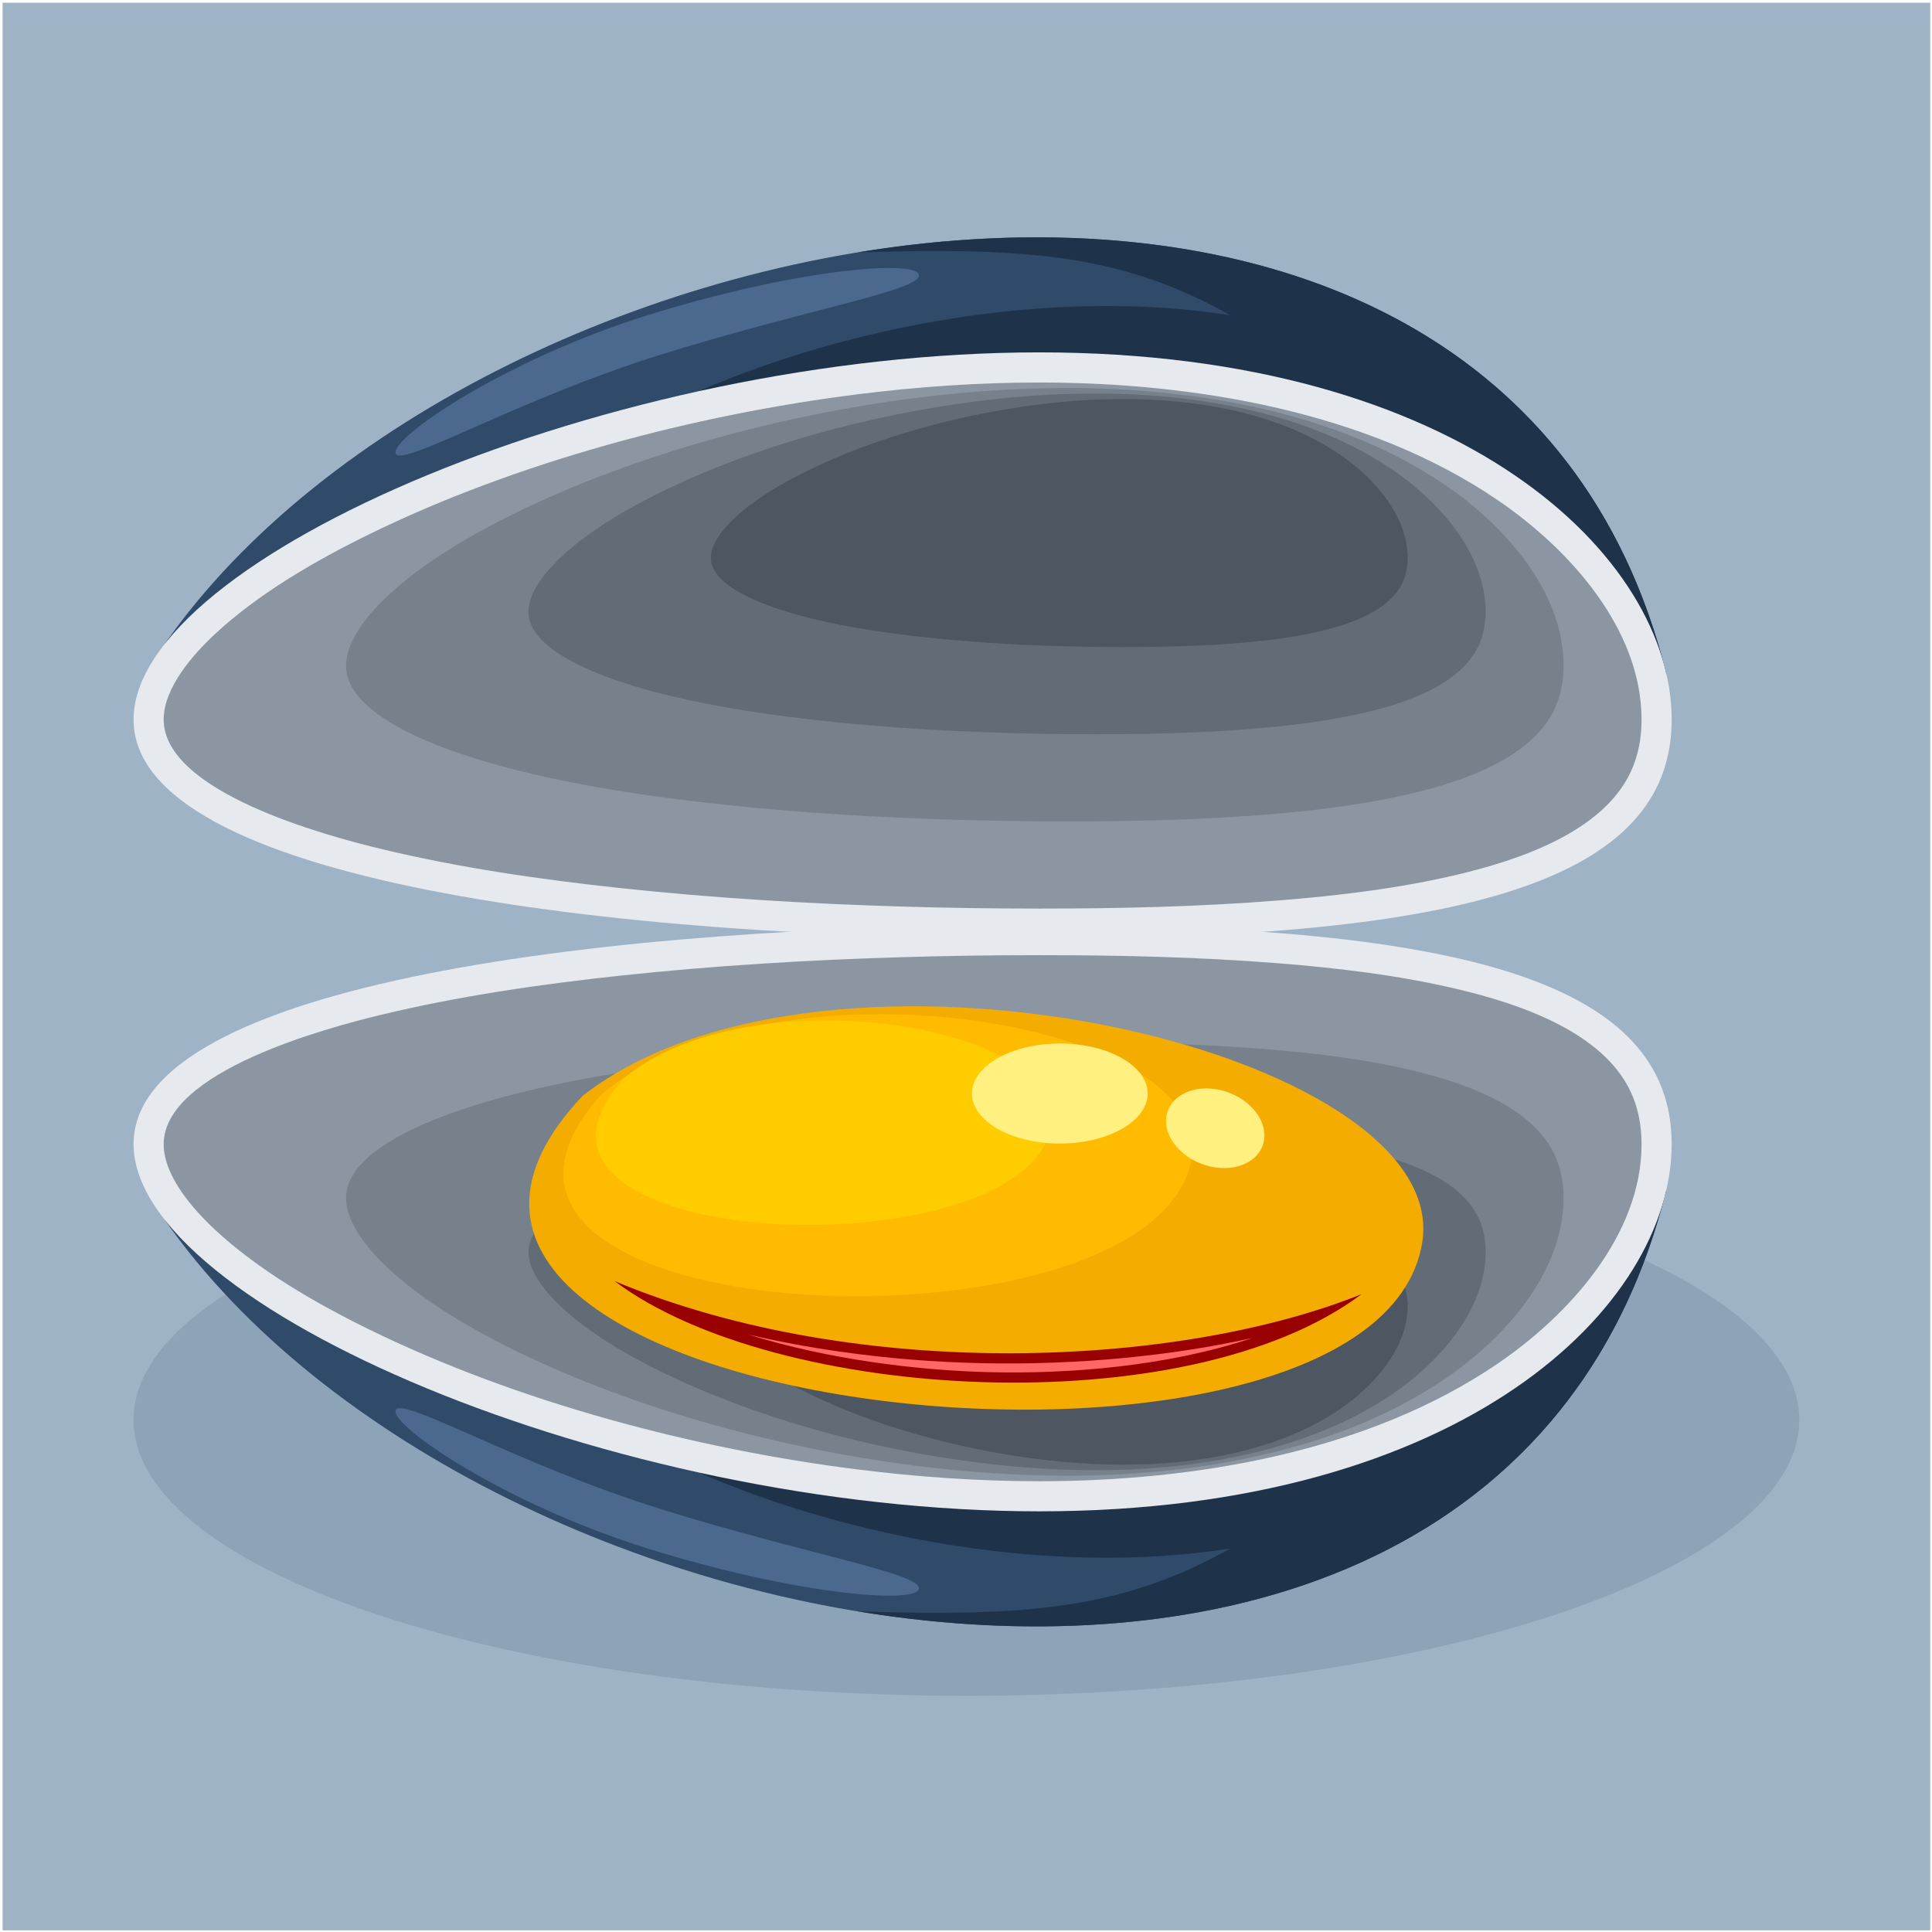
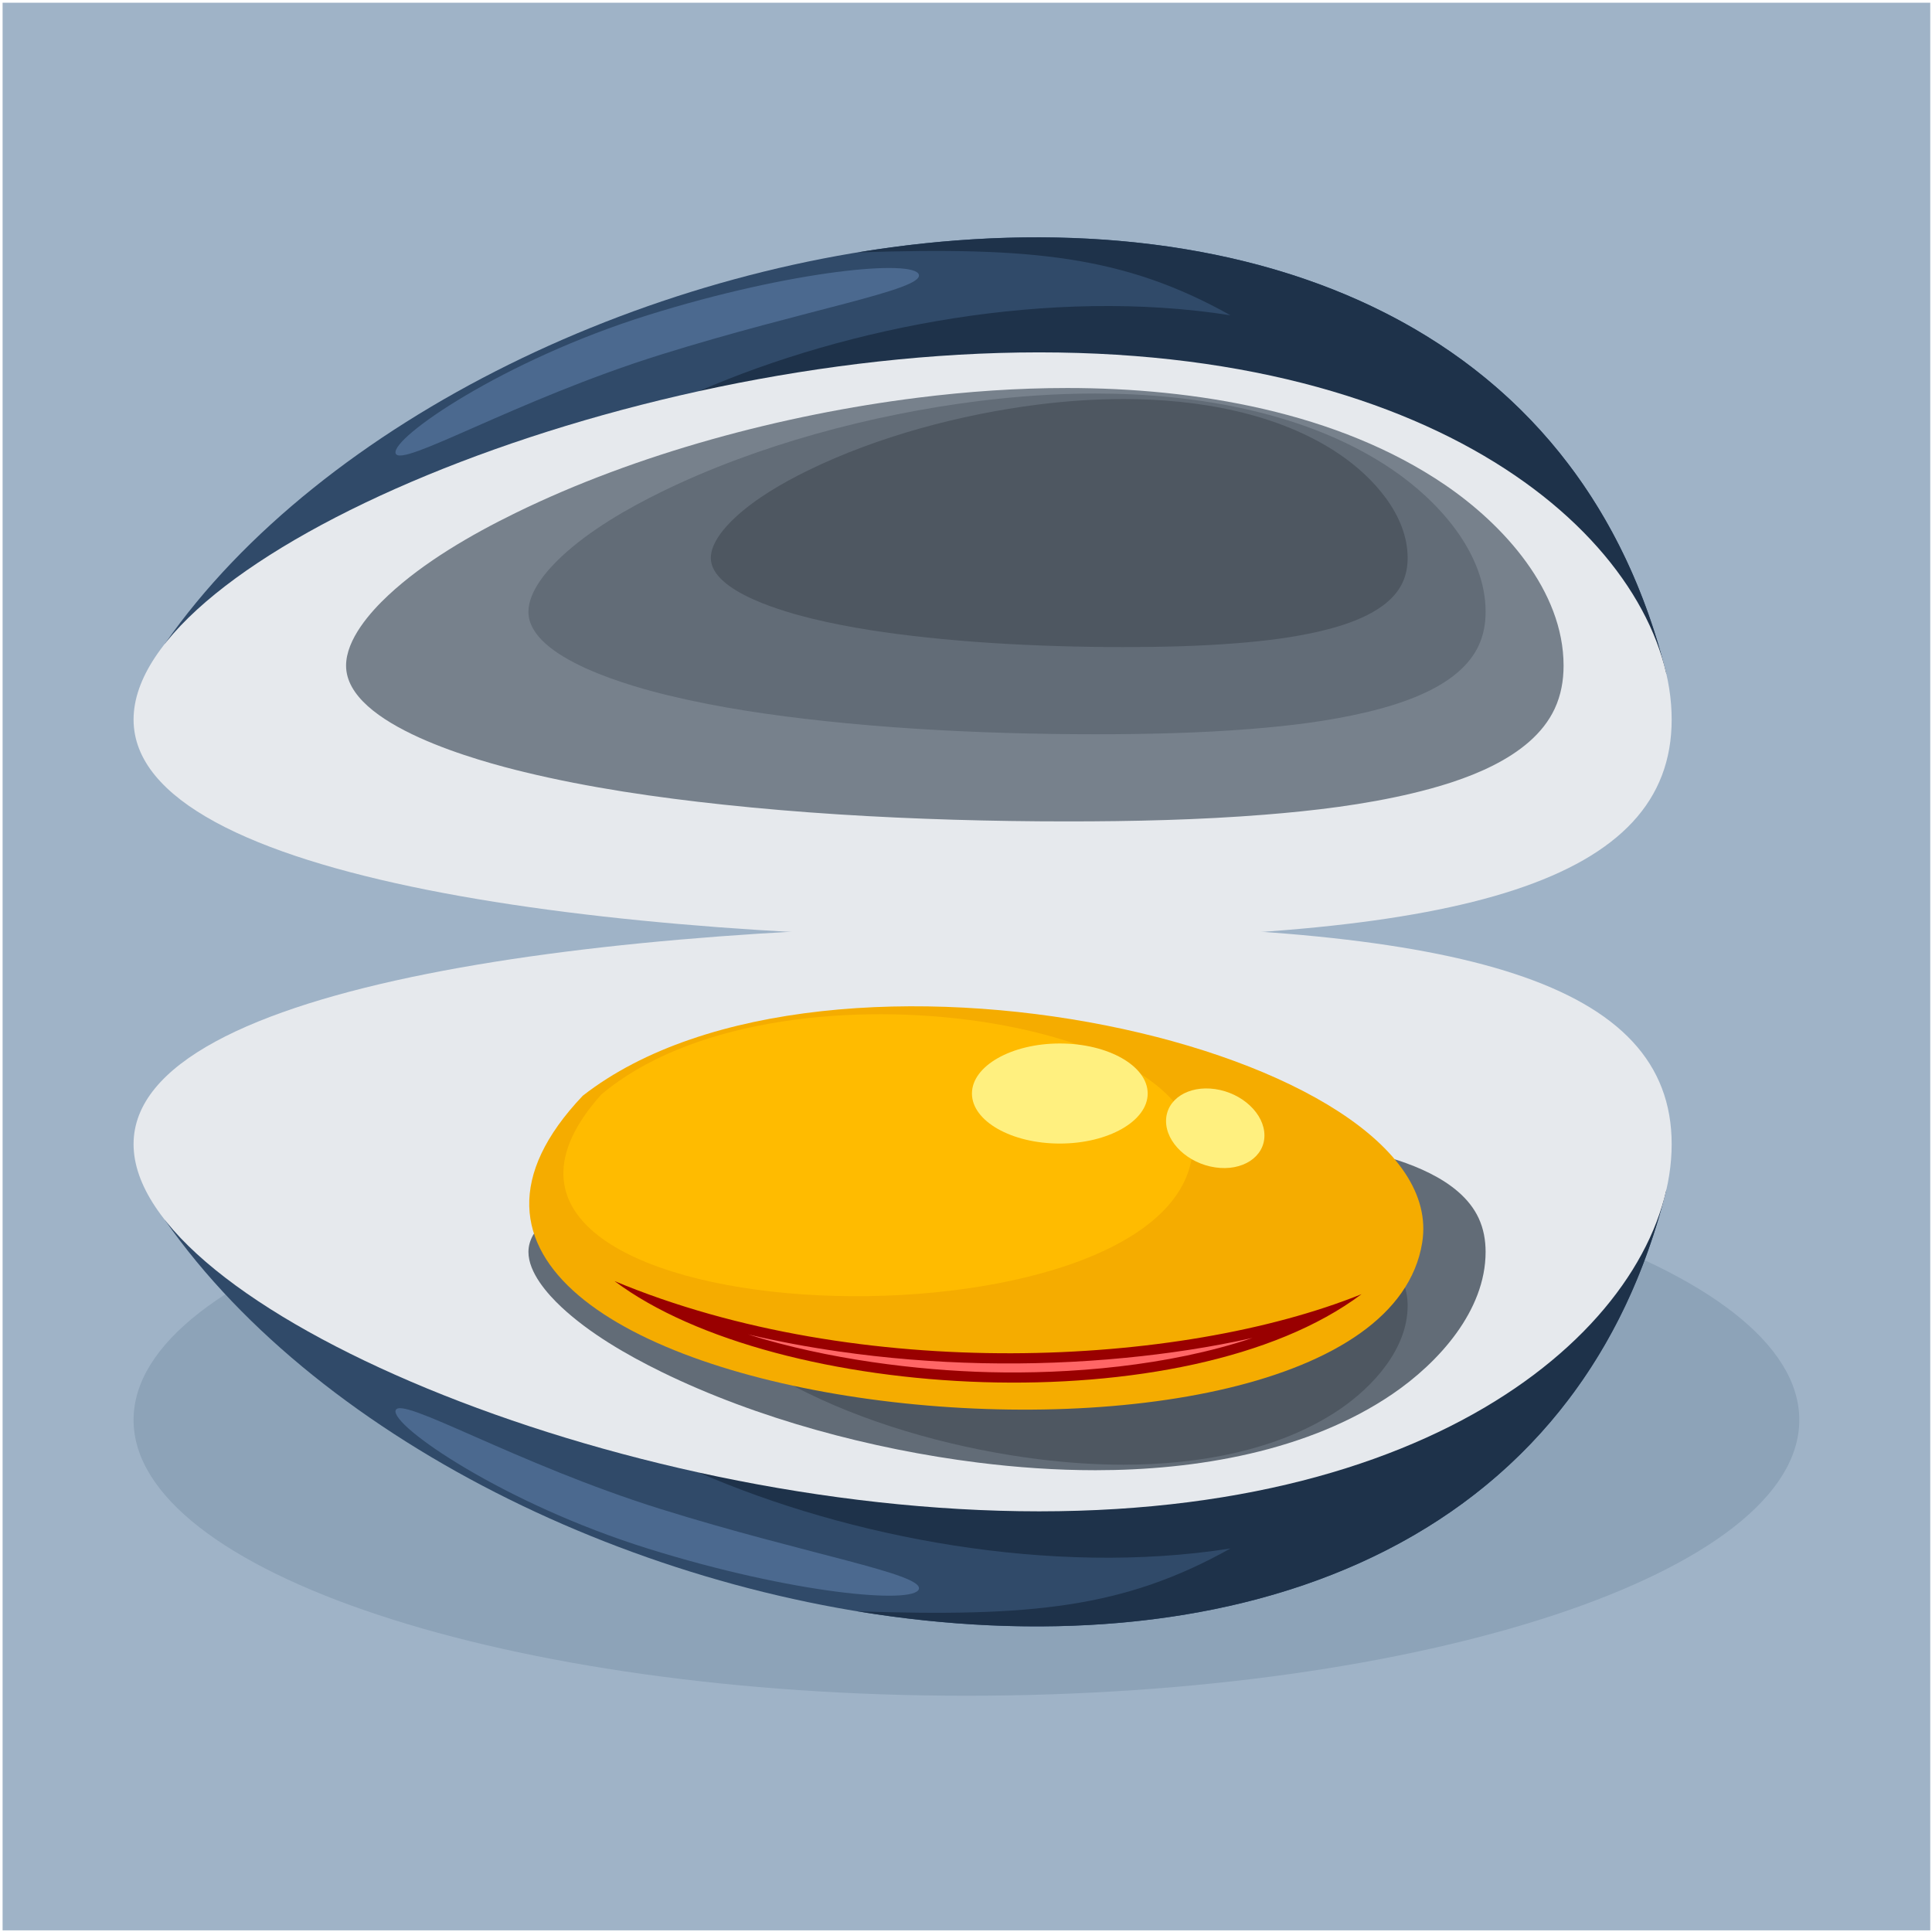
<svg xmlns="http://www.w3.org/2000/svg" version="1.1" viewBox="0 0 880 880">
  <defs>
    <clipPath id="a">
      <path d="m0 660h660v-660h-660z" />
    </clipPath>
  </defs>
  <g transform="matrix(1.333 0 0 -1.333 0 880)">
    <path d="m0.888 0.563h658.68v658.67h-658.68z" fill="#9fb3c7" />
    <g clip-path="url(#a)">
      <g transform="translate(330.23 80.728)">
        <path d="m0 0c156.75 0 284.59 42.333 284.59 94.236 0 51.904-127.84 94.237-284.59 94.237s-284.59-42.333-284.59-94.237c0-51.903 127.84-94.236 284.59-94.236" fill="#8da3b8" fill-rule="evenodd" />
      </g>
      <g transform="translate(56.356 440.22)">
        <path d="m0 0c107.39 153.69 456.14 218.12 513.03-10.289-171.01 3.43-342.02 6.859-513.03 10.289" fill="#304a69" fill-rule="evenodd" />
      </g>
      <g transform="translate(293.06 573.92)">
        <path d="m0 0c121.21 19.94 244.48-16.142 276.33-143.99l-352.56 7.07 22.011 89.507c51.046 22.176 120.29 35.546 181.61 25.931-36.432 20.38-68.174 23.421-127.39 21.479" fill="#1e324a" fill-rule="evenodd" />
      </g>
      <g transform="translate(355.08 339.41)">
        <path d="m0 0c-145.13 0-309.44 19.562-309.44 74.887s164.31 125.46 309.44 125.46c145.13 0 216.13-70.135 216.13-125.46s-70.995-74.887-216.13-74.887" fill="#e6e9ed" fill-rule="evenodd" />
      </g>
      <g transform="translate(355.08 349.7)">
-         <path d="m0 0c27.262 0 54.692 0.619 81.874 2.787 20.364 1.625 41.229 4.113 61.125 8.841 20.47 4.865 49.438 14.304 59.138 35.076 2.633 5.643 3.699 11.689 3.699 17.89 0 31.136-24.937 58.481-49.144 74.97-44.546 30.348-103.81 40.198-156.69 40.198-20.754 0-41.543-1.451-62.133-4.039-55.741-7.005-116.33-23.087-166.9-47.869-18.117-8.879-37.802-20.243-52.621-34.072-7.441-6.943-17.497-18.293-17.497-29.188 0-24.939 56.061-39.797 73.901-44.117 26.968-6.528 55.004-10.57 82.576-13.518 31.702-3.39 63.649-5.303 95.517-6.259 15.712-0.472 31.433-0.7 47.153-0.7" fill="#8b96a2" fill-rule="evenodd" />
-       </g>
+         </g>
      <g transform="translate(364.7 379.49)">
        <path d="m0 0c22.46 0 45.056 0.509 67.451 2.296 16.776 1.339 33.964 3.388 50.356 7.284 16.865 4.007 40.729 11.783 48.718 28.896 2.171 4.649 3.049 9.629 3.049 14.739 0 25.651-20.544 48.179-40.486 61.763-36.7 25.001-85.522 33.116-129.09 33.116-17.1 0-34.226-1.195-51.189-3.327-45.922-5.772-95.831-19.019-137.49-39.437-14.926-7.314-31.143-16.676-43.351-28.069-6.13-5.721-14.415-15.071-14.415-24.046 0-20.545 46.183-32.786 60.884-36.344 22.214-5.38 45.312-8.709 68.027-11.138 26.118-2.793 52.437-4.368 78.689-5.157 12.946-0.389 25.898-0.576 38.849-0.576" fill="#77818c" fill-rule="evenodd" />
      </g>
      <g transform="translate(374.32 409.27)">
        <path d="m0 0c17.655 0 35.423 0.401 53.026 1.806 13.189 1.052 26.703 2.663 39.591 5.726 13.258 3.151 32.017 9.262 38.299 22.717 1.707 3.655 2.396 7.57 2.396 11.587 0 20.166-16.149 37.876-31.826 48.556-28.852 19.655-67.236 26.035-101.49 26.035-13.443 0-26.907-0.939-40.243-2.616-36.099-4.538-75.342-14.953-108.09-31.003-11.734-5.751-24.483-13.111-34.082-22.068-4.818-4.497-11.333-11.847-11.333-18.904 0-16.152 36.312-25.776 47.865-28.573 17.466-4.229 35.624-6.846 53.481-8.755 20.534-2.195 41.225-3.435 61.862-4.054 10.18-0.306 20.36-0.454 30.543-0.454" fill="#626c77" fill-rule="evenodd" />
      </g>
      <g transform="translate(383.94 439.06)">
        <path d="m0 0c12.854 0 25.788 0.292 38.604 1.314 9.603 0.767 19.439 1.939 28.822 4.169 9.651 2.294 23.308 6.744 27.883 16.538 1.242 2.661 1.744 5.511 1.744 8.436 0 14.68-11.757 27.573-23.17 35.349-21.006 14.308-48.948 18.953-73.883 18.953-9.787 0-19.588-0.685-29.296-1.904-26.282-3.305-54.847-10.886-78.692-22.57-8.543-4.188-17.823-9.545-24.811-16.066-3.509-3.274-8.251-8.625-8.251-13.762 0-11.758 26.433-18.765 34.844-20.802 12.718-3.078 25.935-4.984 38.936-6.374 14.949-1.598 30.011-2.5 45.036-2.95 7.409-0.223 14.824-0.331 22.234-0.331" fill="#4e5761" fill-rule="evenodd" />
      </g>
      <g transform="translate(221.44 552.5)">
        <path d="m0 0c-49.466-15.444-87.893-41.994-86.255-47.238 1.637-5.245 41.175 18.289 90.642 33.732 49.462 15.445 89.778 22.097 88.141 27.342-1.639 5.245-43.066 1.608-92.528-13.836" fill="#4b698f" fill-rule="evenodd" />
      </g>
      <g transform="translate(56.356 243.27)">
        <path d="m0 0c107.39-153.69 456.14-218.12 513.03 10.289-171.01-3.431-342.02-6.858-513.03-10.289" fill="#304a69" fill-rule="evenodd" />
      </g>
      <g transform="translate(293.06 109.57)">
        <path d="M 0,0 C 121.21,-19.937 244.484,16.144 276.327,143.989 L -76.228,136.918 -54.217,47.41 C -3.171,25.236 66.071,11.864 127.39,21.479 90.958,1.1 59.216,-1.94 0,0" fill="#1e324a" fill-rule="evenodd" />
      </g>
      <g transform="translate(355.08 344.09)">
        <path d="m0 0c-145.13 0-309.44-19.562-309.44-74.887s164.31-125.46 309.44-125.46c145.13 0 216.13 70.135 216.13 125.46s-70.995 74.887-216.13 74.887" fill="#e6e9ed" fill-rule="evenodd" />
      </g>
      <g transform="translate(355.08 333.79)">
-         <path d="m0 0c27.262 0 54.692-0.619 81.874-2.788 20.364-1.625 41.229-4.113 61.125-8.84 20.47-4.866 49.438-14.304 59.138-35.077 2.633-5.642 3.699-11.688 3.699-17.889 0-31.137-24.937-58.482-49.144-74.971-44.546-30.346-103.81-40.198-156.69-40.198-20.754 0-41.543 1.452-62.133 4.038-55.741 7.007-116.33 23.088-166.9 47.87-18.117 8.881-37.802 20.244-52.621 34.071-7.441 6.945-17.497 18.295-17.497 29.19 0 24.938 56.061 39.796 73.901 44.116 26.968 6.528 55.004 10.57 82.576 13.519 31.702 3.39 63.649 5.303 95.517 6.259 15.712 0.471 31.433 0.7 47.153 0.7" fill="#8b96a2" fill-rule="evenodd" />
-       </g>
+         </g>
      <g transform="translate(364.7 304.01)">
-         <path d="m0 0c22.46 0 45.056-0.509 67.451-2.296 16.776-1.339 33.964-3.389 50.356-7.283 16.865-4.008 40.729-11.784 48.718-28.897 2.171-4.649 3.049-9.63 3.049-14.739 0-25.651-20.544-48.178-40.486-61.764-36.7-24.998-85.522-33.116-129.09-33.116-17.1 0-34.225 1.196-51.189 3.328-45.922 5.772-95.831 19.021-137.49 39.437-14.926 7.314-31.143 16.675-43.351 28.07-6.13 5.72-14.415 15.07-14.415 24.045 0 20.546 46.183 32.786 60.884 36.345 22.214 5.379 45.312 8.709 68.027 11.137 26.118 2.793 52.437 4.369 78.689 5.157 12.946 0.387 25.898 0.576 38.849 0.576" fill="#77818c" fill-rule="evenodd" />
-       </g>
+         </g>
      <g transform="translate(374.32 274.22)">
        <path d="m0 0c17.655 0 35.423-0.401 53.026-1.806 13.189-1.053 26.703-2.664 39.591-5.726 13.258-3.151 32.017-9.263 38.299-22.717 1.707-3.654 2.396-7.571 2.396-11.587 0-20.166-16.149-37.875-31.826-48.556-28.852-19.654-67.236-26.036-101.49-26.036-13.443 0-26.907 0.941-40.243 2.617-36.099 4.538-75.342 14.953-108.09 31.004-11.734 5.751-24.483 13.111-34.082 22.067-4.818 4.496-11.333 11.848-11.333 18.904 0 16.152 36.312 25.776 47.865 28.572 17.466 4.23 35.624 6.847 53.481 8.755 20.534 2.196 41.225 3.436 61.862 4.056 10.181 0.305 20.36 0.453 30.543 0.453" fill="#626c77" fill-rule="evenodd" />
      </g>
      <g transform="translate(383.94 244.44)">
        <path d="m0 0c12.854 0 25.788-0.293 38.604-1.315 9.603-0.767 19.439-1.94 28.822-4.168 9.651-2.294 23.308-6.746 27.883-16.539 1.242-2.661 1.744-5.512 1.744-8.436 0-14.681-11.757-27.574-23.17-35.35-21.006-14.306-48.948-18.953-73.883-18.953-9.787 0-19.587 0.684-29.296 1.906-26.282 3.303-54.847 10.883-78.692 22.569-8.543 4.187-17.823 9.546-24.811 16.065-3.509 3.275-8.251 8.626-8.251 13.763 0 11.759 26.433 18.764 34.844 20.8 12.718 3.08 25.935 4.985 38.936 6.375 14.949 1.598 30.011 2.501 45.036 2.952 7.409 0.222 14.824 0.331 22.234 0.331" fill="#4e5761" fill-rule="evenodd" />
      </g>
      <g transform="translate(221.44 131)">
        <path d="m0 0c-49.466 15.444-87.893 41.993-86.255 47.237 1.637 5.244 41.175-18.287 90.642-33.731 49.462-15.444 89.779-22.098 88.141-27.342-1.639-5.244-43.066-1.608-92.528 13.836" fill="#4b698f" fill-rule="evenodd" />
      </g>
      <g transform="translate(199.14 285.76)">
        <path d="m0 0c83.446 65.066 297.52 15.732 286.82-50.229-16.173-99.724-391.14-59.629-286.82 50.229" fill="#f5ac00" fill-rule="evenodd" />
      </g>
      <g transform="translate(205.39 286.1)">
        <path d="m0 0c58.727 49.824 209.38 25.449 201.85-21.489-11.382-70.964-275.27-60.869-201.85 21.489" fill="#fb0" fill-rule="evenodd" />
      </g>
      <g transform="translate(213 291.53)">
-         <path d="m0 0c42.601 36.143 151.89 18.461 146.42-15.588-8.255-51.478-199.68-44.154-146.42 15.588" fill="#fc0" fill-rule="evenodd" />
-       </g>
+         </g>
      <g transform="translate(210 222.41)">
        <path d="m0 0c55.203-41.406 195.69-49.168 255.24-4.461-61.936-24.965-171.77-30.375-255.24 4.461" fill="#900" fill-rule="evenodd" />
      </g>
      <g transform="translate(255.57 204.2)">
        <path d="m0 0c27.347-8.581 57.981-12.293 82.451-12.909 27.194-0.684 60.962 1.976 89.955 11.692-14.424-3.219-29.116-5.391-43.334-6.779-32.43-3.155-65.824-2.482-98.076 2.169-10.372 1.494-20.738 3.42-30.996 5.827" fill="#f66" fill-rule="evenodd" />
      </g>
      <g transform="translate(362.14 269.41)">
        <path d="m0 0c16.539 0 30.026 7.68 30.026 17.097 0 9.418-13.487 17.098-30.026 17.098s-30.026-7.68-30.026-17.098c0-9.417 13.487-17.097 30.026-17.097" fill="#fff07f" fill-rule="evenodd" />
      </g>
      <g transform="translate(415.25 288.02)">
        <path d="m0 0c9.284-1.359 16.808-8.45 16.808-15.84 0-7.389-7.524-12.277-16.808-10.918-9.284 1.358-16.812 8.45-16.812 15.839 0 7.39 7.528 12.277 16.812 10.919" fill="#fff07f" fill-rule="evenodd" />
      </g>
    </g>
  </g>
</svg>